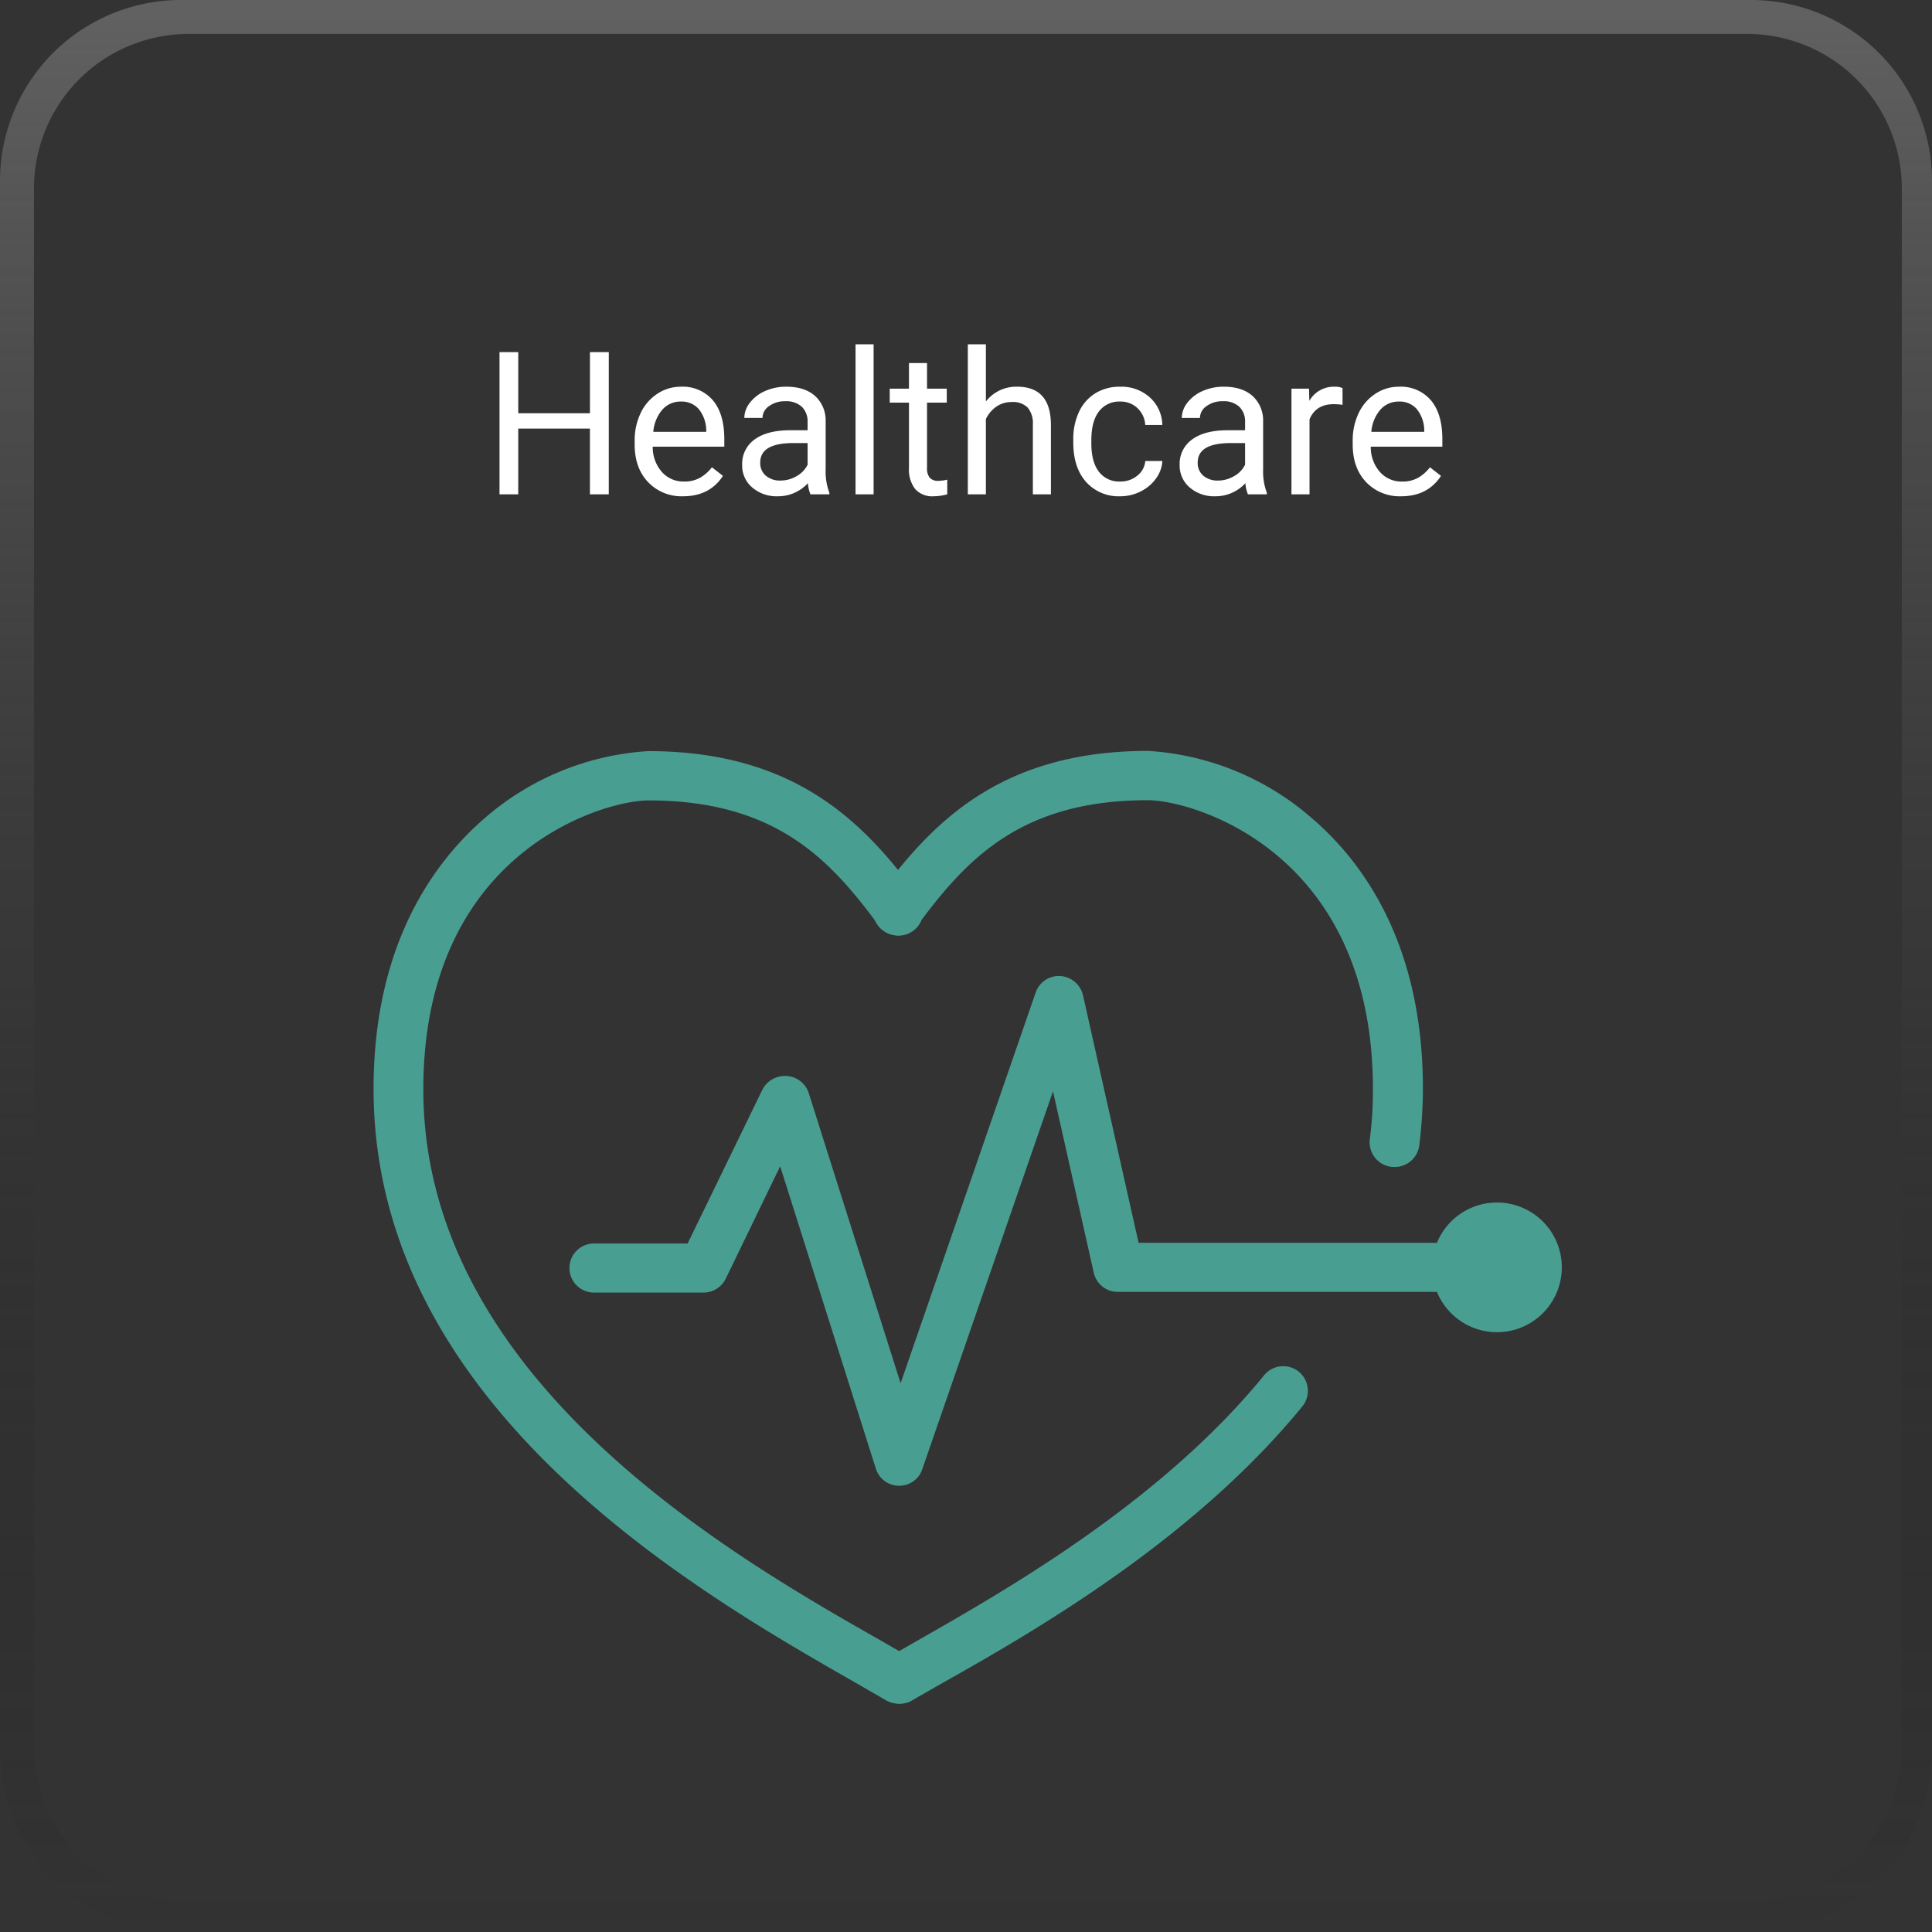
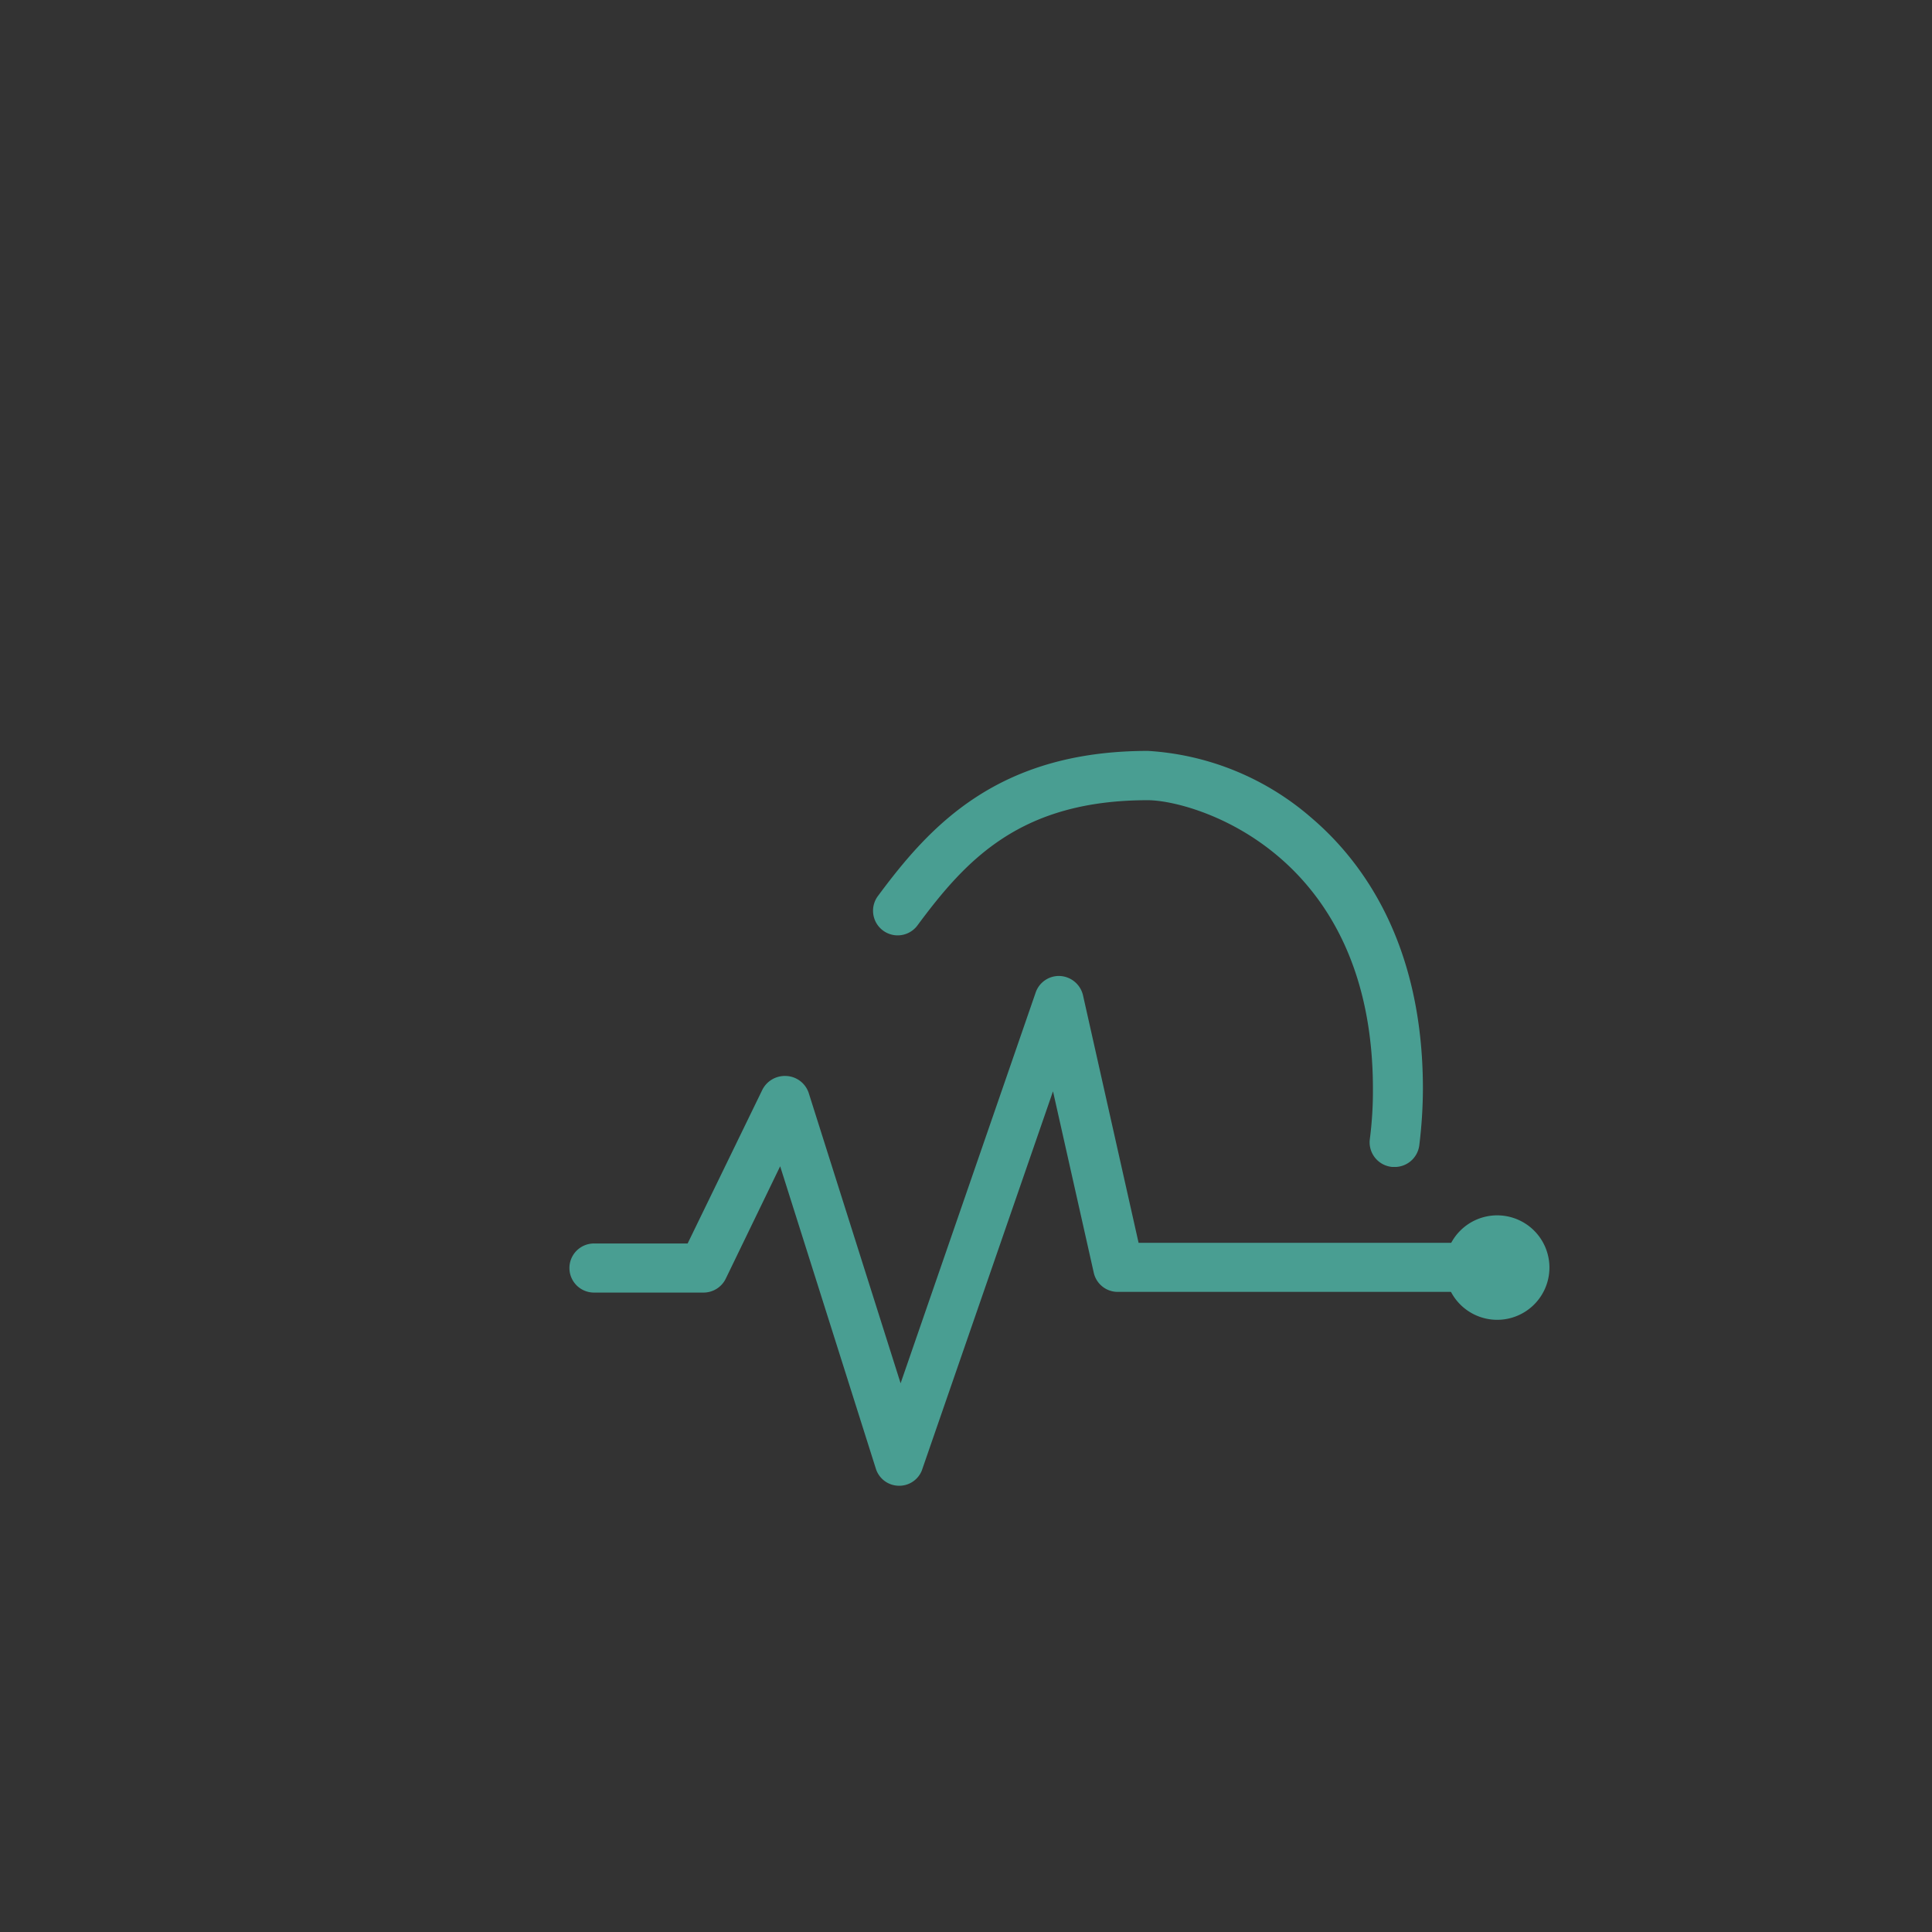
<svg xmlns="http://www.w3.org/2000/svg" width="512" height="512" viewBox="0 0 512 512">
  <rect x="0" y="0" width="512" height="512" fill="#333333" stroke="none" />
  <defs>
    <linearGradient id="linear-gradient" x1="0.5" x2="0.5" y2="1" gradientUnits="objectBoundingBox">
      <stop offset="0" stop-color="#626262" />
      <stop offset="1" stop-color="#141414" stop-opacity="0" />
    </linearGradient>
  </defs>
  <g id="Group_7" data-name="Group 7" transform="translate(-3744 -640)">
-     <path id="Subtraction_14" data-name="Subtraction 14" d="M464,512H48A47.96,47.96,0,0,1,0,464V48A47.96,47.96,0,0,1,48,0H464a47.96,47.96,0,0,1,48,48V464a47.96,47.96,0,0,1-48,48ZM50,9A40.966,40.966,0,0,0,9,50V463a40.966,40.966,0,0,0,41,41H463a40.966,40.966,0,0,0,41-41V50A40.966,40.966,0,0,0,463,9Z" transform="translate(3744 640)" fill="url(#linear-gradient)" />
-     <path id="Path_39" data-name="Path 39" d="M33.332,0H28.337V-17.417h-19V0H4.374V-37.68H9.342v16.2h19v-16.2h4.995ZM53.026.518a12.234,12.234,0,0,1-9.265-3.74q-3.571-3.74-3.571-10v-.88a16.8,16.8,0,0,1,1.592-7.44,12.415,12.415,0,0,1,4.451-5.124,11.191,11.191,0,0,1,6.2-1.85,10.487,10.487,0,0,1,8.488,3.6q3.028,3.6,3.028,10.3v1.993H44.978a9.953,9.953,0,0,0,2.42,6.69A7.606,7.606,0,0,0,53.285-3.39a8.338,8.338,0,0,0,4.3-1.035,10.794,10.794,0,0,0,3.08-2.743l2.924,2.277Q60.065.518,53.026.518Zm-.6-25.1a6.386,6.386,0,0,0-4.865,2.109,10.252,10.252,0,0,0-2.433,5.913H59.159v-.362a9.119,9.119,0,0,0-1.967-5.655A6.012,6.012,0,0,0,52.431-24.585ZM86.772,0A10.057,10.057,0,0,1,86.1-2.95,10.682,10.682,0,0,1,78.128.518a9.884,9.884,0,0,1-6.793-2.342,7.577,7.577,0,0,1-2.653-5.939,7.916,7.916,0,0,1,3.325-6.793q3.325-2.42,9.355-2.42h4.658v-2.2a5.377,5.377,0,0,0-1.5-4A6.032,6.032,0,0,0,80.1-24.663a6.981,6.981,0,0,0-4.3,1.294,3.813,3.813,0,0,0-1.734,3.131H69.252a6.607,6.607,0,0,1,1.488-4.05,10.156,10.156,0,0,1,4.037-3.093,13.581,13.581,0,0,1,5.6-1.139q4.839,0,7.583,2.42a8.729,8.729,0,0,1,2.847,6.664V-6.547a15.756,15.756,0,0,0,.983,6.133V0ZM78.827-3.649A8.414,8.414,0,0,0,83.1-4.813a7.044,7.044,0,0,0,2.924-3.028v-5.745H82.269q-8.8,0-8.8,5.15a4.358,4.358,0,0,0,1.5,3.52A5.769,5.769,0,0,0,78.827-3.649ZM103.516,0H98.728V-39.75h4.788Zm14.156-34.781V-28H122.9v3.7h-5.228V-6.936a3.878,3.878,0,0,0,.7,2.523,2.943,2.943,0,0,0,2.381.841,11.591,11.591,0,0,0,2.277-.311V0a13.88,13.88,0,0,1-3.675.518,5.962,5.962,0,0,1-4.839-1.941,8.338,8.338,0,0,1-1.63-5.512V-24.3h-5.1V-28h5.1v-6.78Zm15.6,10.17a10.179,10.179,0,0,1,8.281-3.908q8.876,0,8.954,10.015V0h-4.788V-18.529a6.446,6.446,0,0,0-1.385-4.477,5.548,5.548,0,0,0-4.231-1.449,6.91,6.91,0,0,0-4.089,1.242,8.435,8.435,0,0,0-2.743,3.261V0h-4.788V-39.75h4.788ZM168.912-3.39a6.9,6.9,0,0,0,4.477-1.553,5.463,5.463,0,0,0,2.122-3.882h4.529a8.682,8.682,0,0,1-1.656,4.581,10.908,10.908,0,0,1-4.076,3.468,11.761,11.761,0,0,1-5.4,1.294,11.535,11.535,0,0,1-9.1-3.817q-3.377-3.817-3.377-10.442v-.8a16.858,16.858,0,0,1,1.5-7.272,11.432,11.432,0,0,1,4.309-4.943,12.24,12.24,0,0,1,6.638-1.76,11.23,11.23,0,0,1,7.828,2.821,10.081,10.081,0,0,1,3.325,7.324h-4.529a6.6,6.6,0,0,0-2.057-4.464,6.4,6.4,0,0,0-4.568-1.747,6.7,6.7,0,0,0-5.655,2.627q-2.006,2.627-2.006,7.6v.906q0,4.839,1.993,7.453A6.733,6.733,0,0,0,168.912-3.39ZM202.709,0a10.057,10.057,0,0,1-.673-2.95A10.682,10.682,0,0,1,194.066.518a9.884,9.884,0,0,1-6.793-2.342,7.577,7.577,0,0,1-2.653-5.939,7.916,7.916,0,0,1,3.325-6.793q3.325-2.42,9.355-2.42h4.658v-2.2a5.377,5.377,0,0,0-1.5-4,6.032,6.032,0,0,0-4.425-1.488,6.981,6.981,0,0,0-4.3,1.294A3.813,3.813,0,0,0,190-20.237h-4.813a6.607,6.607,0,0,1,1.488-4.05,10.156,10.156,0,0,1,4.037-3.093,13.581,13.581,0,0,1,5.6-1.139q4.839,0,7.583,2.42a8.729,8.729,0,0,1,2.847,6.664V-6.547a15.757,15.757,0,0,0,.983,6.133V0Zm-7.945-3.649a8.414,8.414,0,0,0,4.27-1.165,7.044,7.044,0,0,0,2.924-3.028v-5.745h-3.752q-8.8,0-8.8,5.15a4.358,4.358,0,0,0,1.5,3.52A5.769,5.769,0,0,0,194.765-3.649Zm33.021-20.056a14.347,14.347,0,0,0-2.355-.181q-4.71,0-6.392,4.011V0h-4.788V-28h4.658l.078,3.235a7.455,7.455,0,0,1,6.677-3.752,4.891,4.891,0,0,1,2.122.362ZM243.313.518a12.234,12.234,0,0,1-9.265-3.74q-3.571-3.74-3.571-10v-.88a16.8,16.8,0,0,1,1.592-7.44,12.415,12.415,0,0,1,4.451-5.124,11.191,11.191,0,0,1,6.2-1.85,10.487,10.487,0,0,1,8.488,3.6q3.028,3.6,3.028,10.3v1.993H235.265a9.953,9.953,0,0,0,2.42,6.69,7.606,7.606,0,0,0,5.887,2.549,8.338,8.338,0,0,0,4.3-1.035,10.794,10.794,0,0,0,3.08-2.743l2.924,2.277Q250.353.518,243.313.518Zm-.6-25.1a6.386,6.386,0,0,0-4.865,2.109,10.251,10.251,0,0,0-2.433,5.913h14.026v-.362a9.119,9.119,0,0,0-1.967-5.655A6.012,6.012,0,0,0,242.718-24.585Z" transform="translate(3872 771)" fill="#fff" />
    <g id="HEALTHCARE" transform="translate(3835 826.997)">
      <path id="Path_33" data-name="Path 33" d="M100.716,153.466a6.444,6.444,0,0,1-5.967-4.534L69.394,68.806,54.956,98.637a6.563,6.563,0,0,1-5.967,3.64H20.053a6.5,6.5,0,0,1,0-13.008h24.82L64.68,48.521a6.68,6.68,0,0,1,6.325-3.64,6.563,6.563,0,0,1,5.966,4.535l24.342,76.9,35.8-103.573a6.5,6.5,0,0,1,6.563-4.355,6.62,6.62,0,0,1,5.967,5.071l14.736,65.629h93.073a6.5,6.5,0,0,1,0,13.007H158.888a6.5,6.5,0,0,1-6.384-5.072L141.7,48.938,106.922,149.469a6.444,6.444,0,0,1-6.205,4Z" transform="translate(46.356 53.271)" fill="#499e92" />
      <path id="Path_34" data-name="Path 34" d="M52.2,52.844A13.841,13.841,0,1,0,38.361,39,13.841,13.841,0,0,0,52.2,52.844Z" transform="translate(253.572 109.922)" fill="#499e92" />
-       <path id="Path_35" data-name="Path 35" d="M55.132,59.056a17.183,17.183,0,1,1,12.09-5.032A17.129,17.129,0,0,1,55.132,59.056Zm0-27.743a4.382,4.382,0,1,1,0,.12Z" transform="translate(250.642 106.991)" fill="#499e92" />
-       <path id="Path_36" data-name="Path 36" d="M147.072,264.436a6.617,6.617,0,0,1-3.281-.894l-7.637-4.415C94.391,235.263,8,186.161,8,101.5c0-38.243,15.929-59.96,29.293-71.594a72.853,72.853,0,0,1,43.494-17.9c39.8,0,57.813,19.867,71.6,38.482a6.527,6.527,0,0,1-10.5,7.757C129,40.764,114.616,25.072,80.847,25.072c-11.932,0-59.662,13.6-59.662,76.547,0,77.084,82.1,123.86,121.592,146.292l7.757,4.475a6.5,6.5,0,0,1,2.386,8.889,6.622,6.622,0,0,1-5.847,3.161Z" transform="translate(0 0.053)" fill="#499e92" />
      <path id="Path_37" data-name="Path 37" d="M160.595,122.256h-.836a6.561,6.561,0,0,1-5.966-7.279,99.164,99.164,0,0,0,.835-13.365c0-62.944-47.73-76.547-59.662-76.547-33.709,0-48.089,15.692-61.036,33.172a6.527,6.527,0,0,1-10.5-7.757C37.212,31.867,55.171,12,95.025,12a72.673,72.673,0,0,1,43.494,17.9c13.364,11.455,29.354,33.172,29.354,71.6a124.681,124.681,0,0,1-.955,14.975,6.564,6.564,0,0,1-6.324,5.787Z" transform="translate(118.213 0)" fill="#499e92" />
-       <path id="Path_38" data-name="Path 38" d="M28.314,118.894a6.562,6.562,0,0,1-3.282-11.932l7.815-4.475C57.131,88.646,97.82,65.5,125.265,31.847a6.532,6.532,0,0,1,10.143,8.233c-29,35.5-71.059,59.663-96.117,73.743l-7.7,4.414A6.445,6.445,0,0,1,28.314,118.894Z" transform="translate(118.758 145.596)" fill="#499e92" />
    </g>
  </g>
</svg>